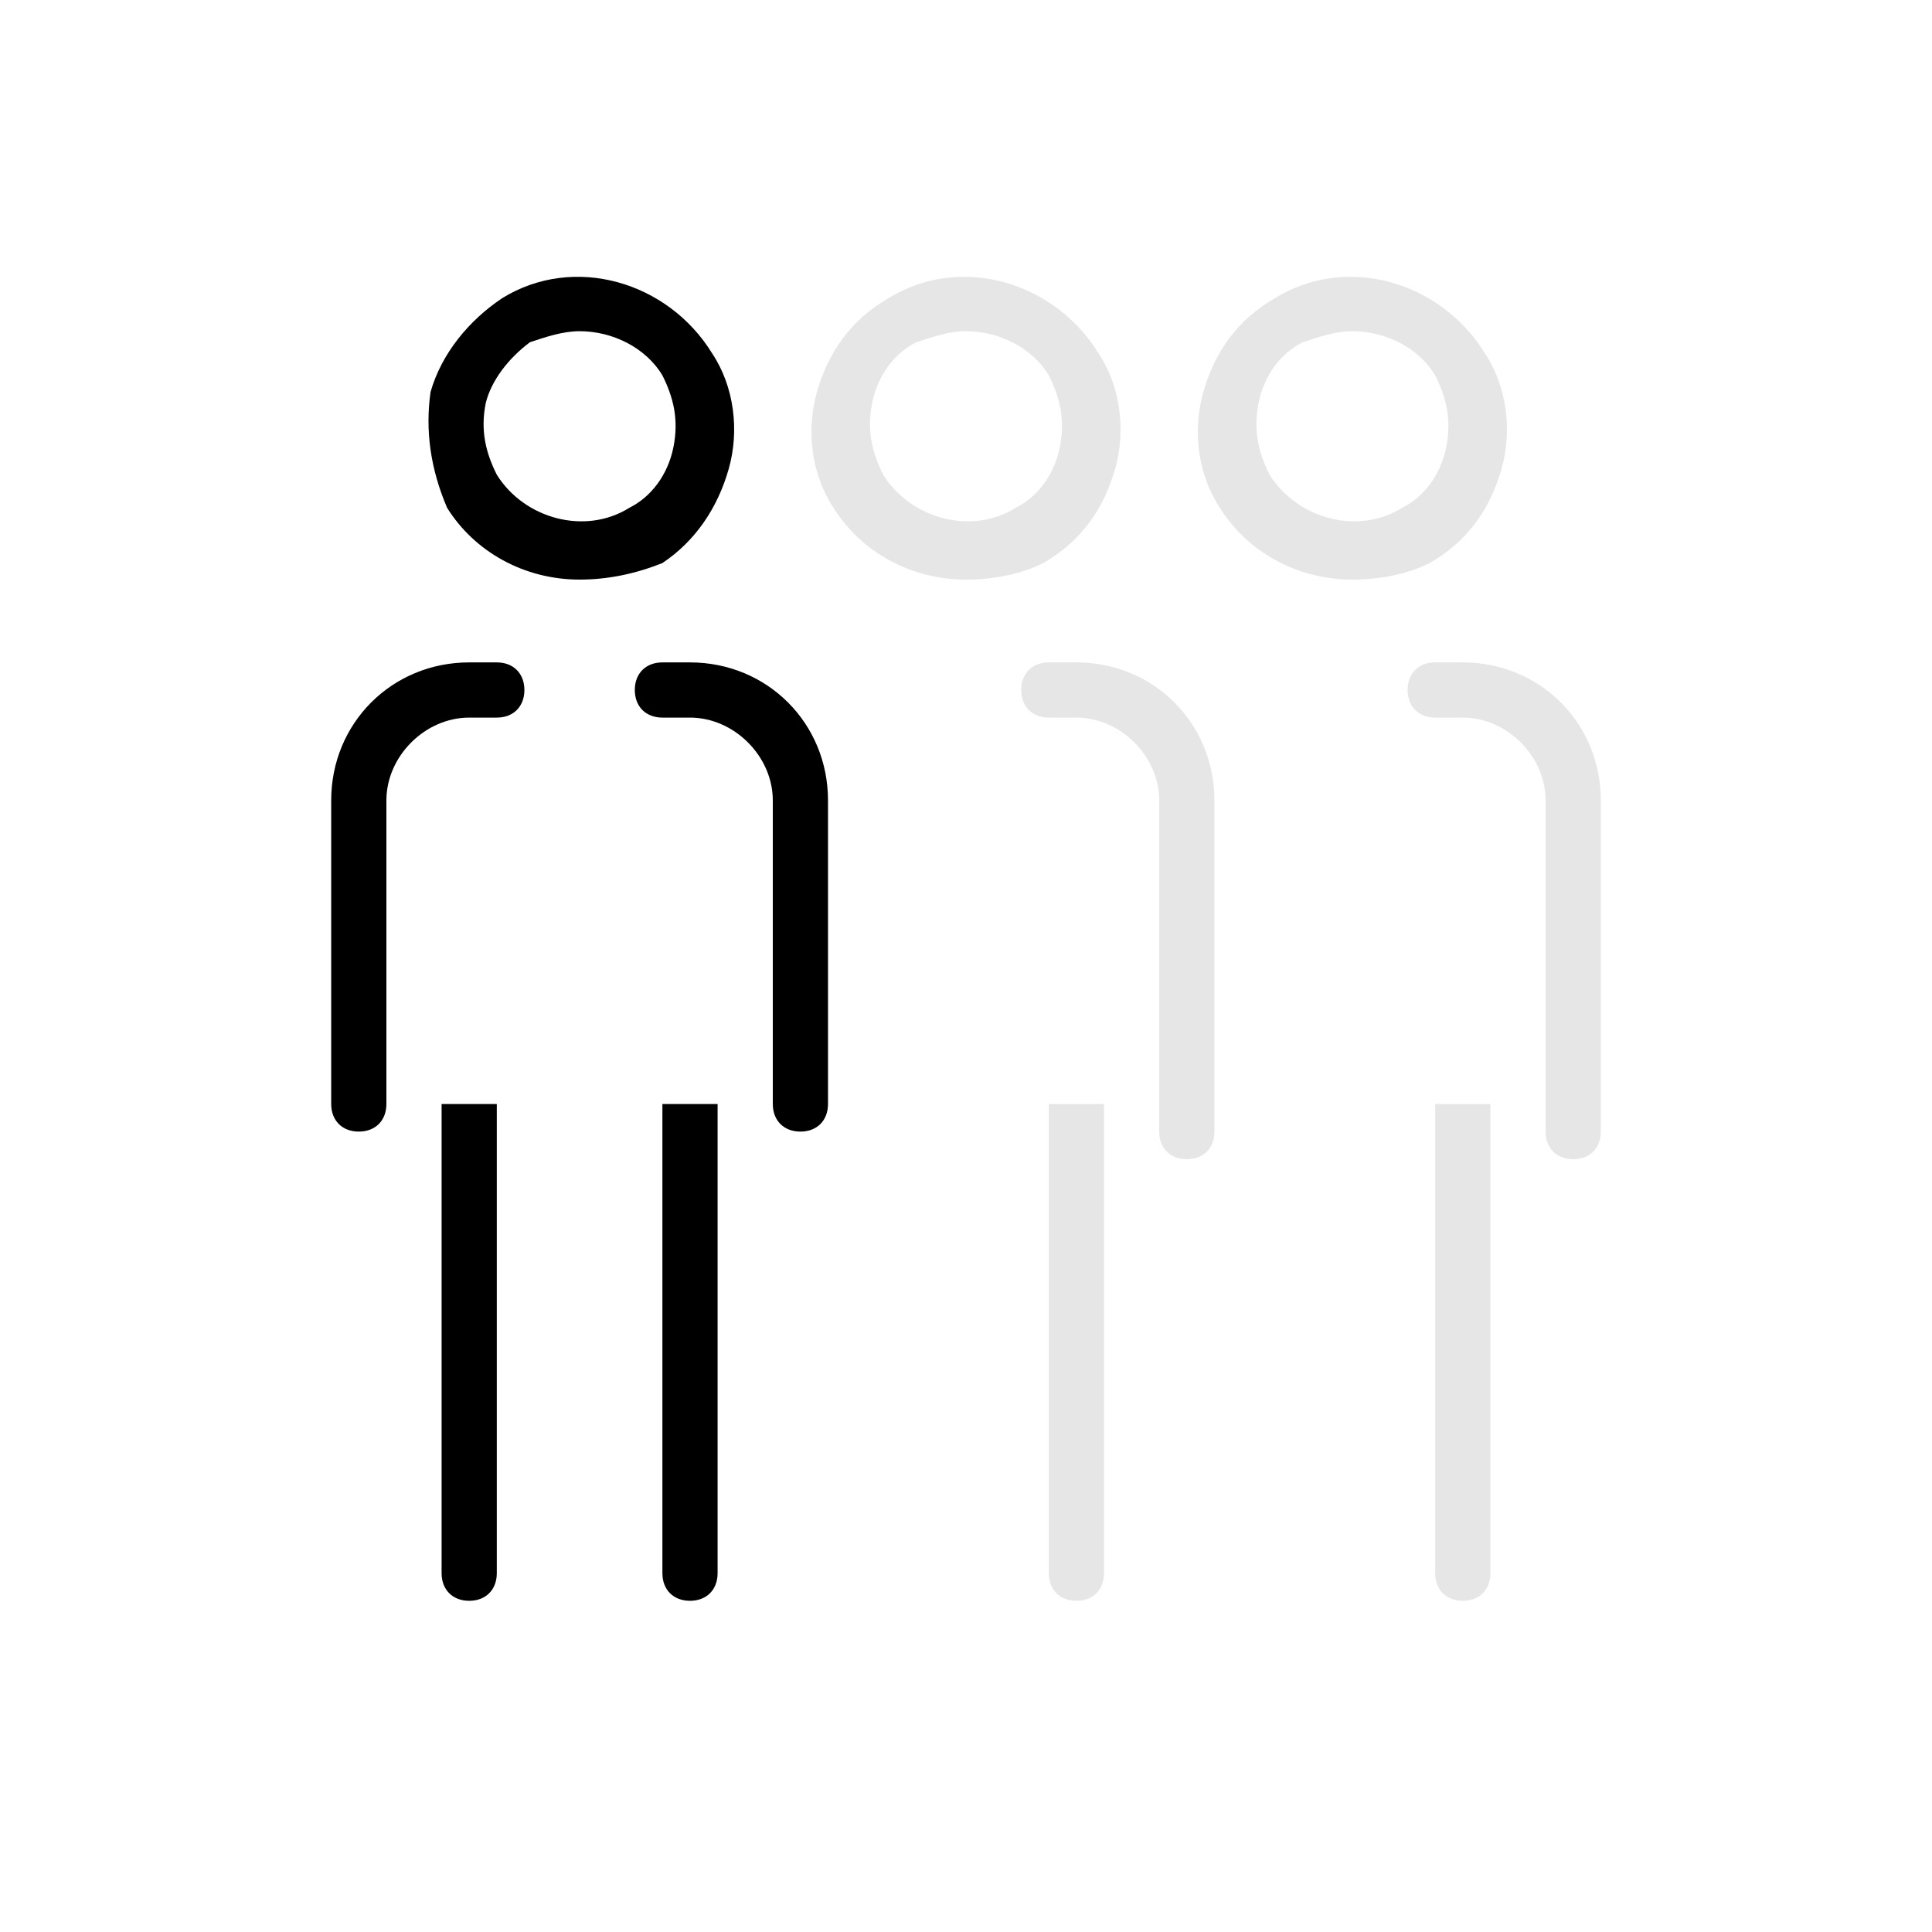
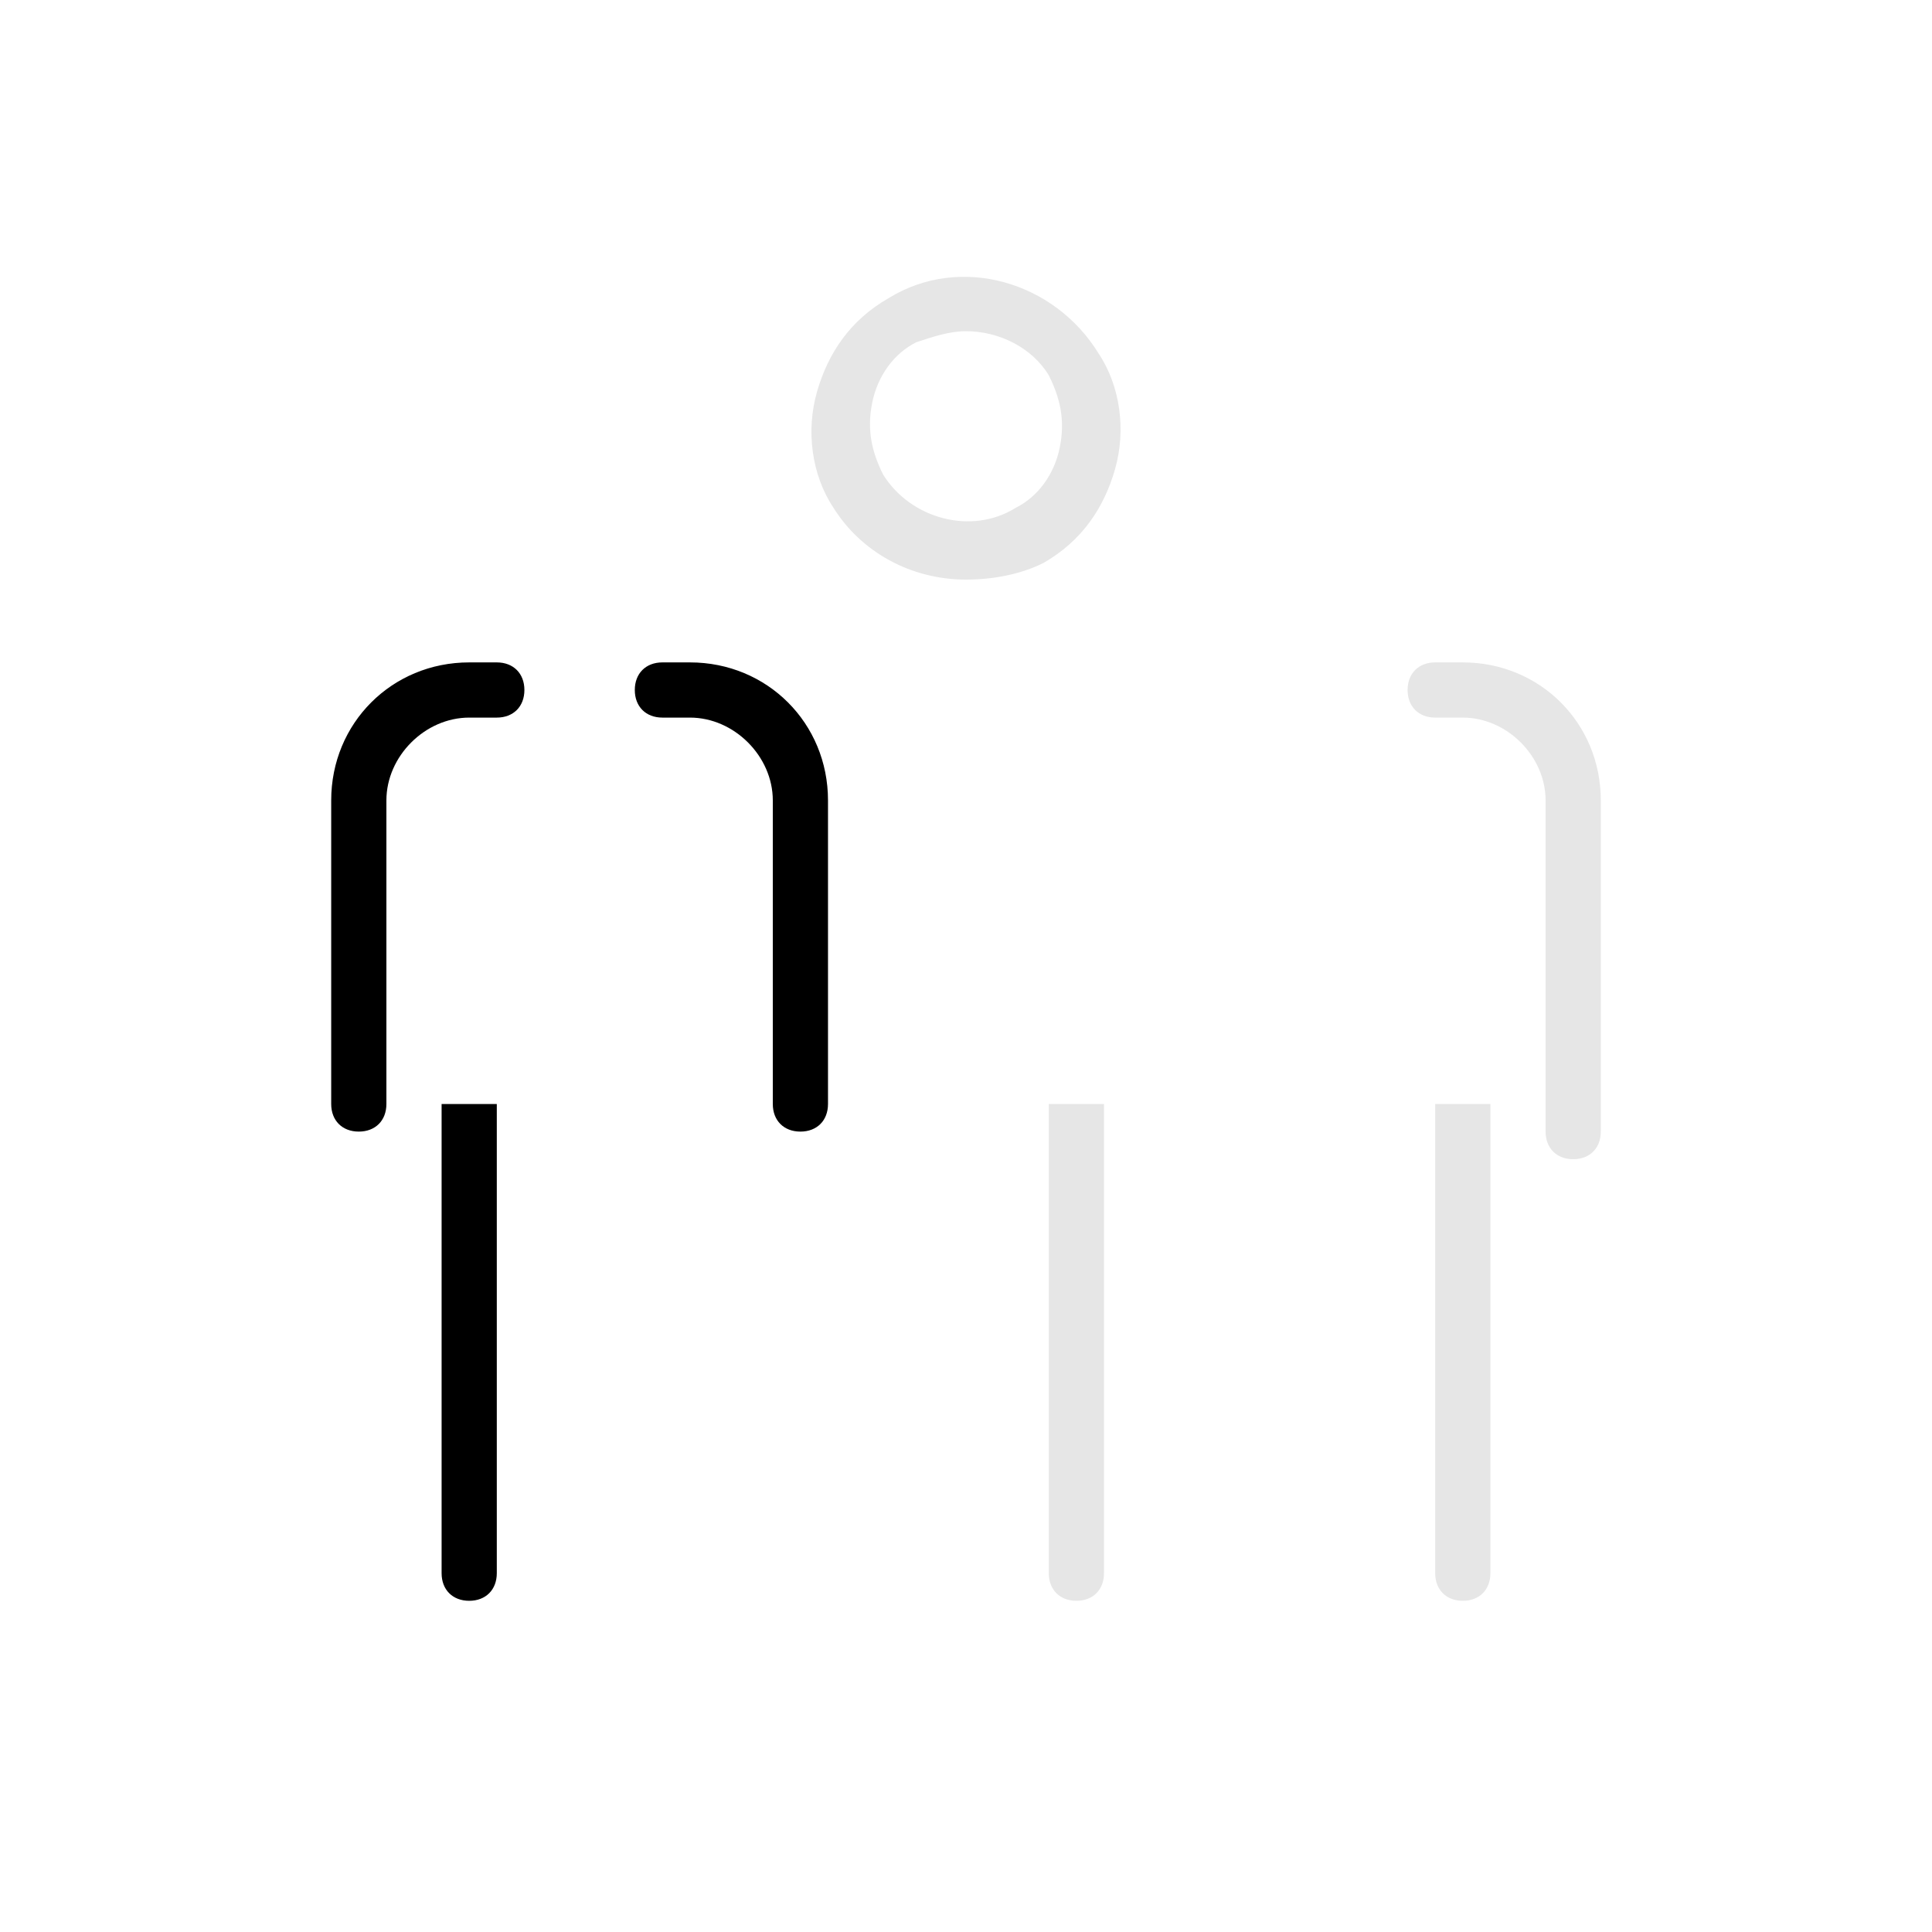
<svg xmlns="http://www.w3.org/2000/svg" xmlns:xlink="http://www.w3.org/1999/xlink" version="1.1" id="Layer_1" x="0px" y="0px" width="35px" height="35px" viewBox="0 0 35 35" enable-background="new 0 0 35 35" xml:space="preserve">
-   <path d="M10.5,10.5c-1,0-1.9-0.5-2.4-1.3C7.8,8.5,7.7,7.8,7.8,7.1C8,6.4,8.5,5.8,9.1,5.4c1.3-0.8,3-0.3,3.8,1  c0.4,0.6,0.5,1.4,0.3,2.1s-0.6,1.3-1.2,1.7C11.5,10.4,11,10.5,10.5,10.5z M10.5,6c-0.3,0-0.6,0.1-0.9,0.2C9.2,6.5,8.9,6.9,8.8,7.3  C8.7,7.8,8.8,8.2,9,8.6c0.5,0.8,1.6,1.1,2.4,0.6c0.4-0.2,0.7-0.6,0.8-1.1s0-0.9-0.2-1.3C11.7,6.3,11.1,6,10.5,6z" />
  <path d="M14.5,20.5c-0.3,0-0.5-0.2-0.5-0.5v-5.5c0-0.8-0.7-1.5-1.5-1.5H12c-0.3,0-0.5-0.2-0.5-0.5S11.7,12,12,12h0.5  c1.4,0,2.5,1.1,2.5,2.5V20C15,20.3,14.8,20.5,14.5,20.5z" />
  <path d="M6.5,20.5C6.2,20.5,6,20.3,6,20v-5.5C6,13.1,7.1,12,8.5,12H9c0.3,0,0.5,0.2,0.5,0.5S9.3,13,9,13H8.5C7.7,13,7,13.7,7,14.5  V20C7,20.3,6.8,20.5,6.5,20.5z" />
  <g>
    <g>
      <defs>
        <rect id="SVGID_1_" x="8" y="20" width="6" height="10" />
      </defs>
      <clipPath id="SVGID_2_">
        <use xlink:href="#SVGID_1_" overflow="visible" />
      </clipPath>
-       <path clip-path="url(#SVGID_2_)" d="M12.5,29c-0.3,0-0.5-0.2-0.5-0.5V19c0-0.3,0.2-0.5,0.5-0.5S13,18.7,13,19v9.5    C13,28.8,12.8,29,12.5,29z" />
    </g>
    <g>
      <defs>
        <rect id="SVGID_3_" x="8" y="20" width="6" height="10" />
      </defs>
      <clipPath id="SVGID_4_">
        <use xlink:href="#SVGID_3_" overflow="visible" />
      </clipPath>
      <path clip-path="url(#SVGID_4_)" d="M8.5,29C8.2,29,8,28.8,8,28.5V19c0-0.3,0.2-0.5,0.5-0.5S9,18.7,9,19v9.5C9,28.8,8.8,29,8.5,29    z" />
    </g>
  </g>
  <path opacity="0.1" enable-background="new    " d="M17.5,10.5c-1,0-1.9-0.5-2.4-1.3c-0.4-0.6-0.5-1.4-0.3-2.1  c0.2-0.7,0.6-1.3,1.3-1.7c1.3-0.8,3-0.3,3.8,1c0.4,0.6,0.5,1.4,0.3,2.1s-0.6,1.3-1.3,1.7C18.5,10.4,18,10.5,17.5,10.5z M17.5,6  c-0.3,0-0.6,0.1-0.9,0.2c-0.4,0.2-0.7,0.6-0.8,1.1c-0.1,0.5,0,0.9,0.2,1.3c0.5,0.8,1.6,1.1,2.4,0.6c0.4-0.2,0.7-0.6,0.8-1.1  s0-0.9-0.2-1.3C18.7,6.3,18.1,6,17.5,6z" />
-   <path opacity="0.1" enable-background="new    " d="M21.5,21c-0.3,0-0.5-0.2-0.5-0.5v-6c0-0.8-0.7-1.5-1.5-1.5H19  c-0.3,0-0.5-0.2-0.5-0.5S18.7,12,19,12h0.5c1.4,0,2.5,1.1,2.5,2.5v6C22,20.8,21.8,21,21.5,21z" />
  <g>
    <g>
      <defs>
        <rect id="SVGID_5_" x="14" y="20" width="6" height="10" />
      </defs>
      <clipPath id="SVGID_6_">
        <use xlink:href="#SVGID_5_" overflow="visible" />
      </clipPath>
      <path opacity="0.1" clip-path="url(#SVGID_6_)" enable-background="new    " d="M19.5,29c-0.3,0-0.5-0.2-0.5-0.5V19    c0-0.3,0.2-0.5,0.5-0.5S20,18.7,20,19v9.5C20,28.8,19.8,29,19.5,29z" />
    </g>
  </g>
-   <path opacity="0.1" enable-background="new    " d="M24.5,10.5c-1,0-1.9-0.5-2.4-1.3c-0.4-0.6-0.5-1.4-0.3-2.1  c0.2-0.7,0.6-1.3,1.3-1.7c1.3-0.8,3-0.3,3.8,1c0.4,0.6,0.5,1.4,0.3,2.1s-0.6,1.3-1.3,1.7C25.5,10.4,25,10.5,24.5,10.5z M24.5,6  c-0.3,0-0.6,0.1-0.9,0.2c-0.4,0.2-0.7,0.6-0.8,1.1c-0.1,0.5,0,0.9,0.2,1.3c0.5,0.8,1.6,1.1,2.4,0.6c0.4-0.2,0.7-0.6,0.8-1.1  s0-0.9-0.2-1.3C25.7,6.3,25.1,6,24.5,6z" />
  <path opacity="0.1" enable-background="new    " d="M28.5,21c-0.3,0-0.5-0.2-0.5-0.5v-6c0-0.8-0.7-1.5-1.5-1.5H26  c-0.3,0-0.5-0.2-0.5-0.5S25.7,12,26,12h0.5c1.4,0,2.5,1.1,2.5,2.5v6C29,20.8,28.8,21,28.5,21z" />
  <g opacity="0.1" enable-background="new    ">
    <g>
      <defs>
        <rect id="SVGID_7_" x="21" y="20" width="6" height="10" />
      </defs>
      <clipPath id="SVGID_8_">
        <use xlink:href="#SVGID_7_" overflow="visible" />
      </clipPath>
      <path clip-path="url(#SVGID_8_)" d="M26.5,29c-0.3,0-0.5-0.2-0.5-0.5V19c0-0.3,0.2-0.5,0.5-0.5S27,18.7,27,19v9.5    C27,28.8,26.8,29,26.5,29z" />
    </g>
  </g>
</svg>